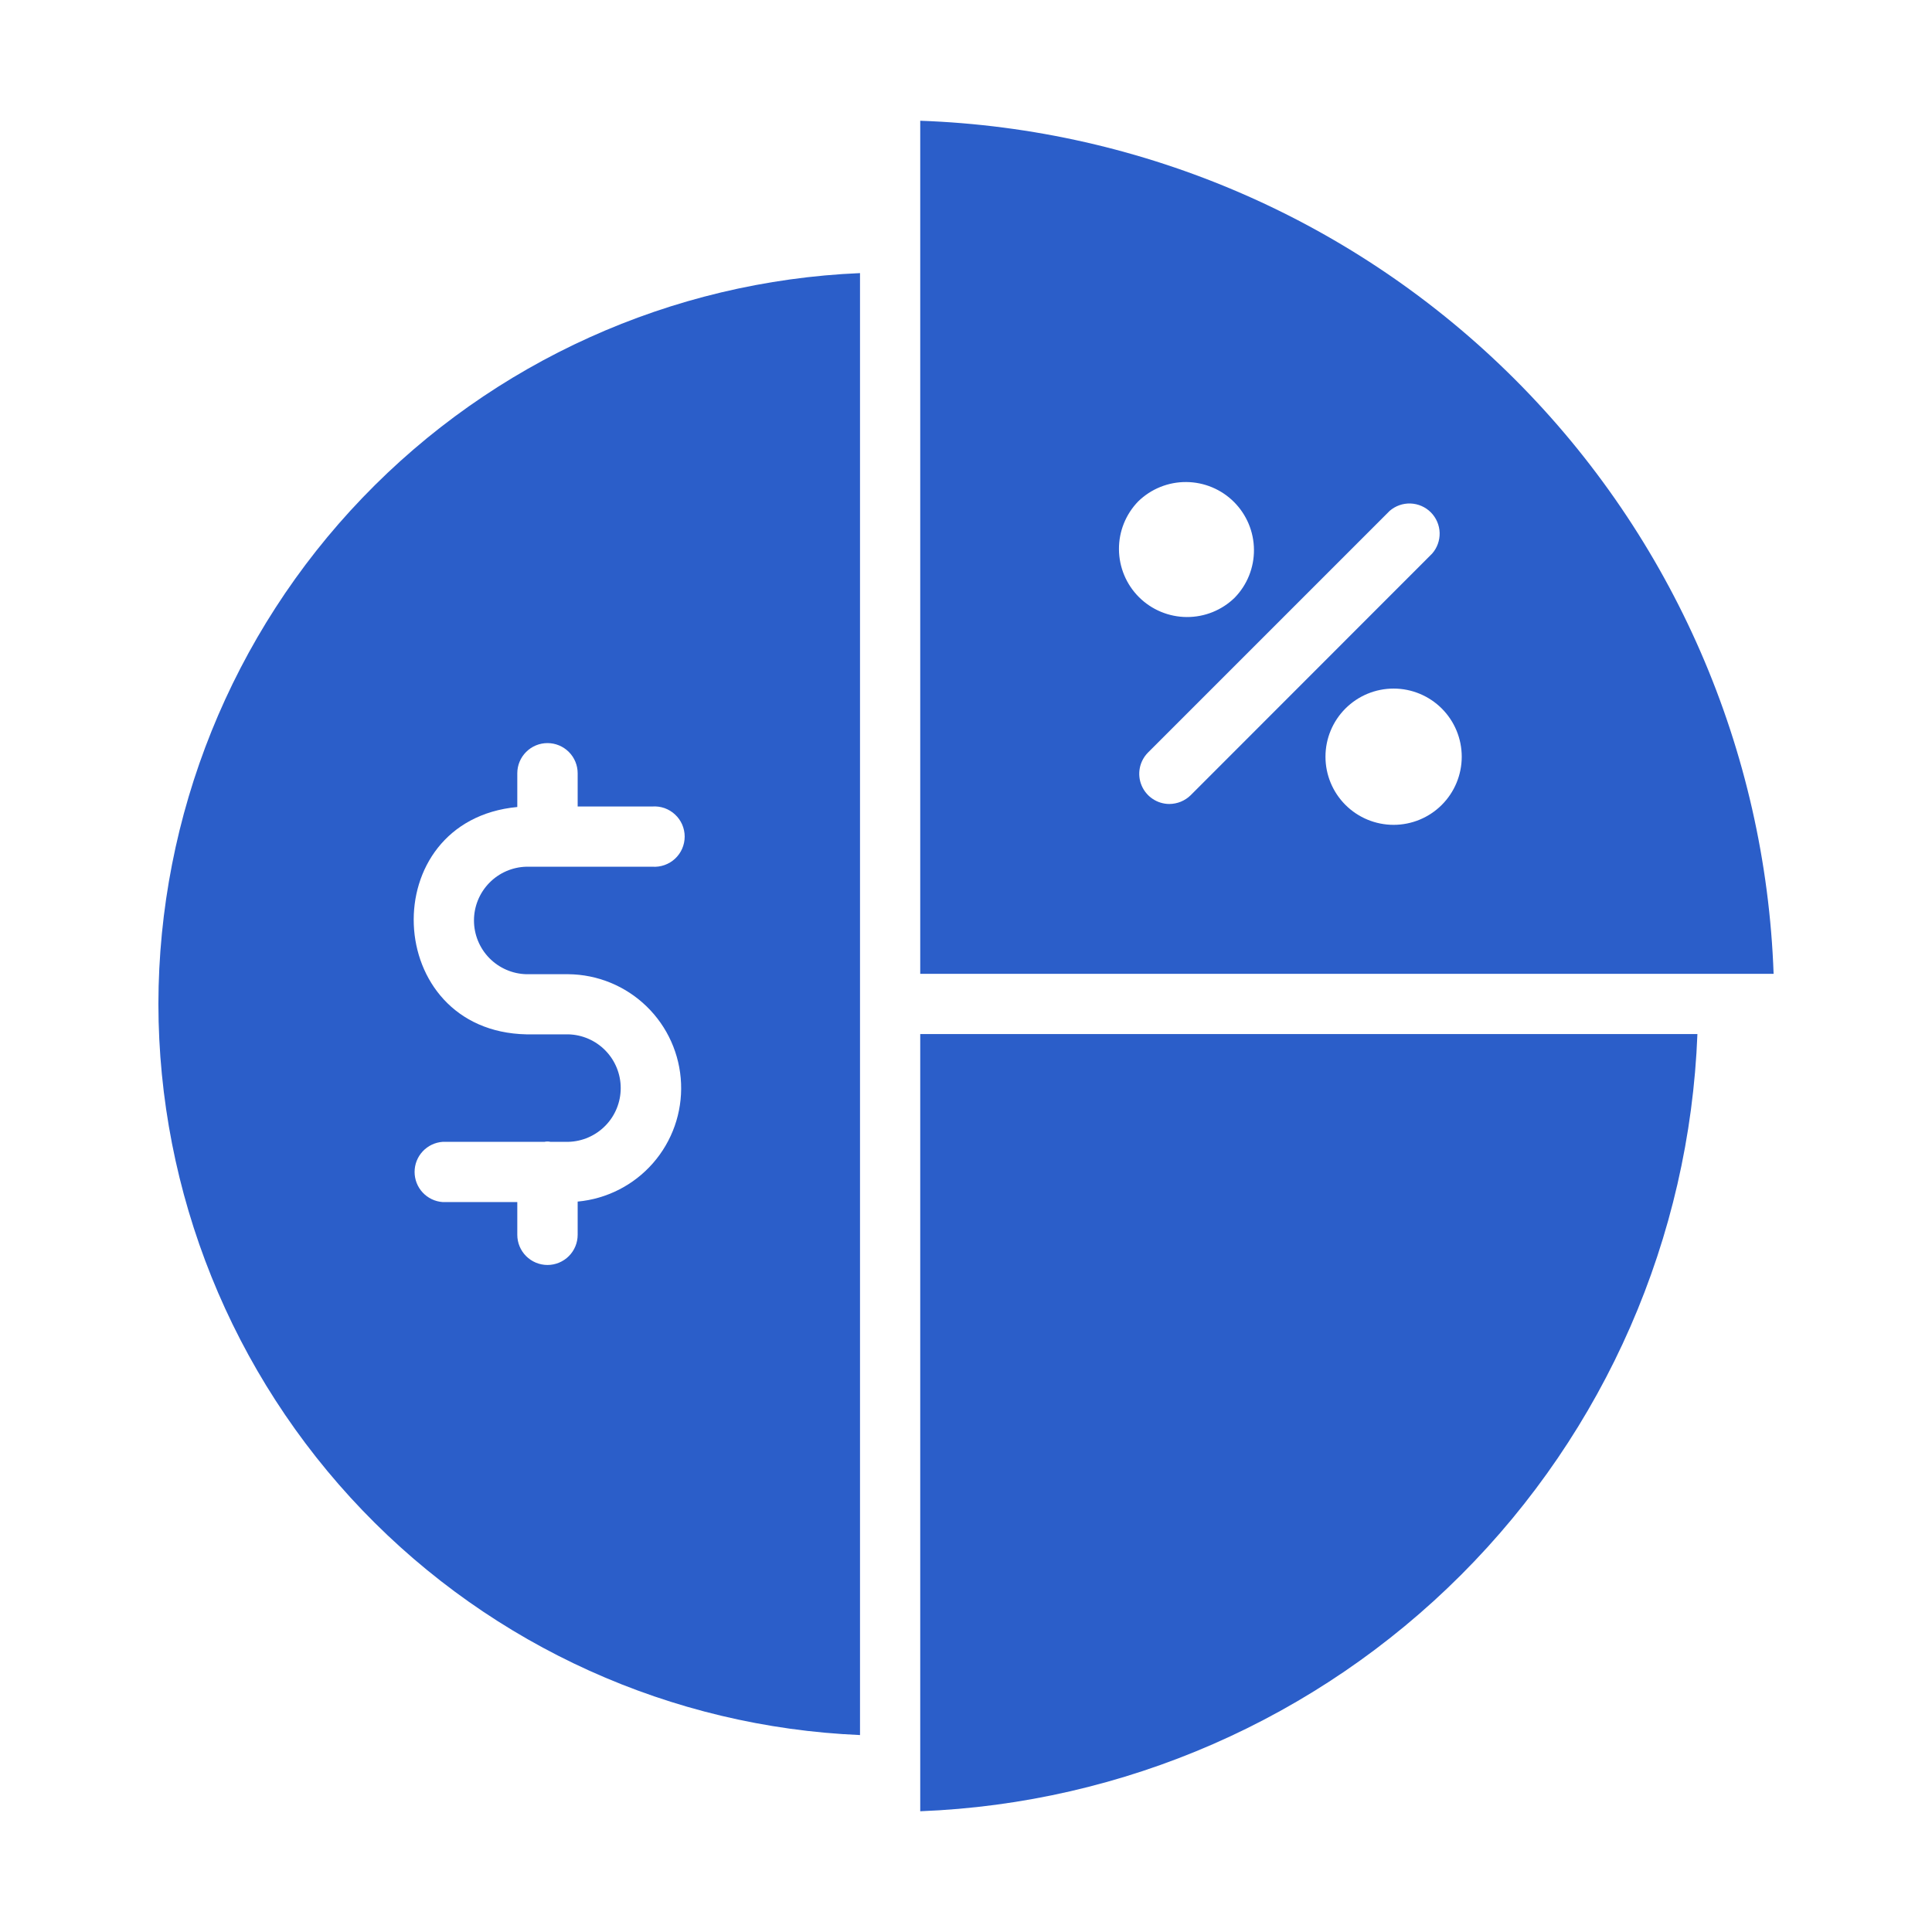
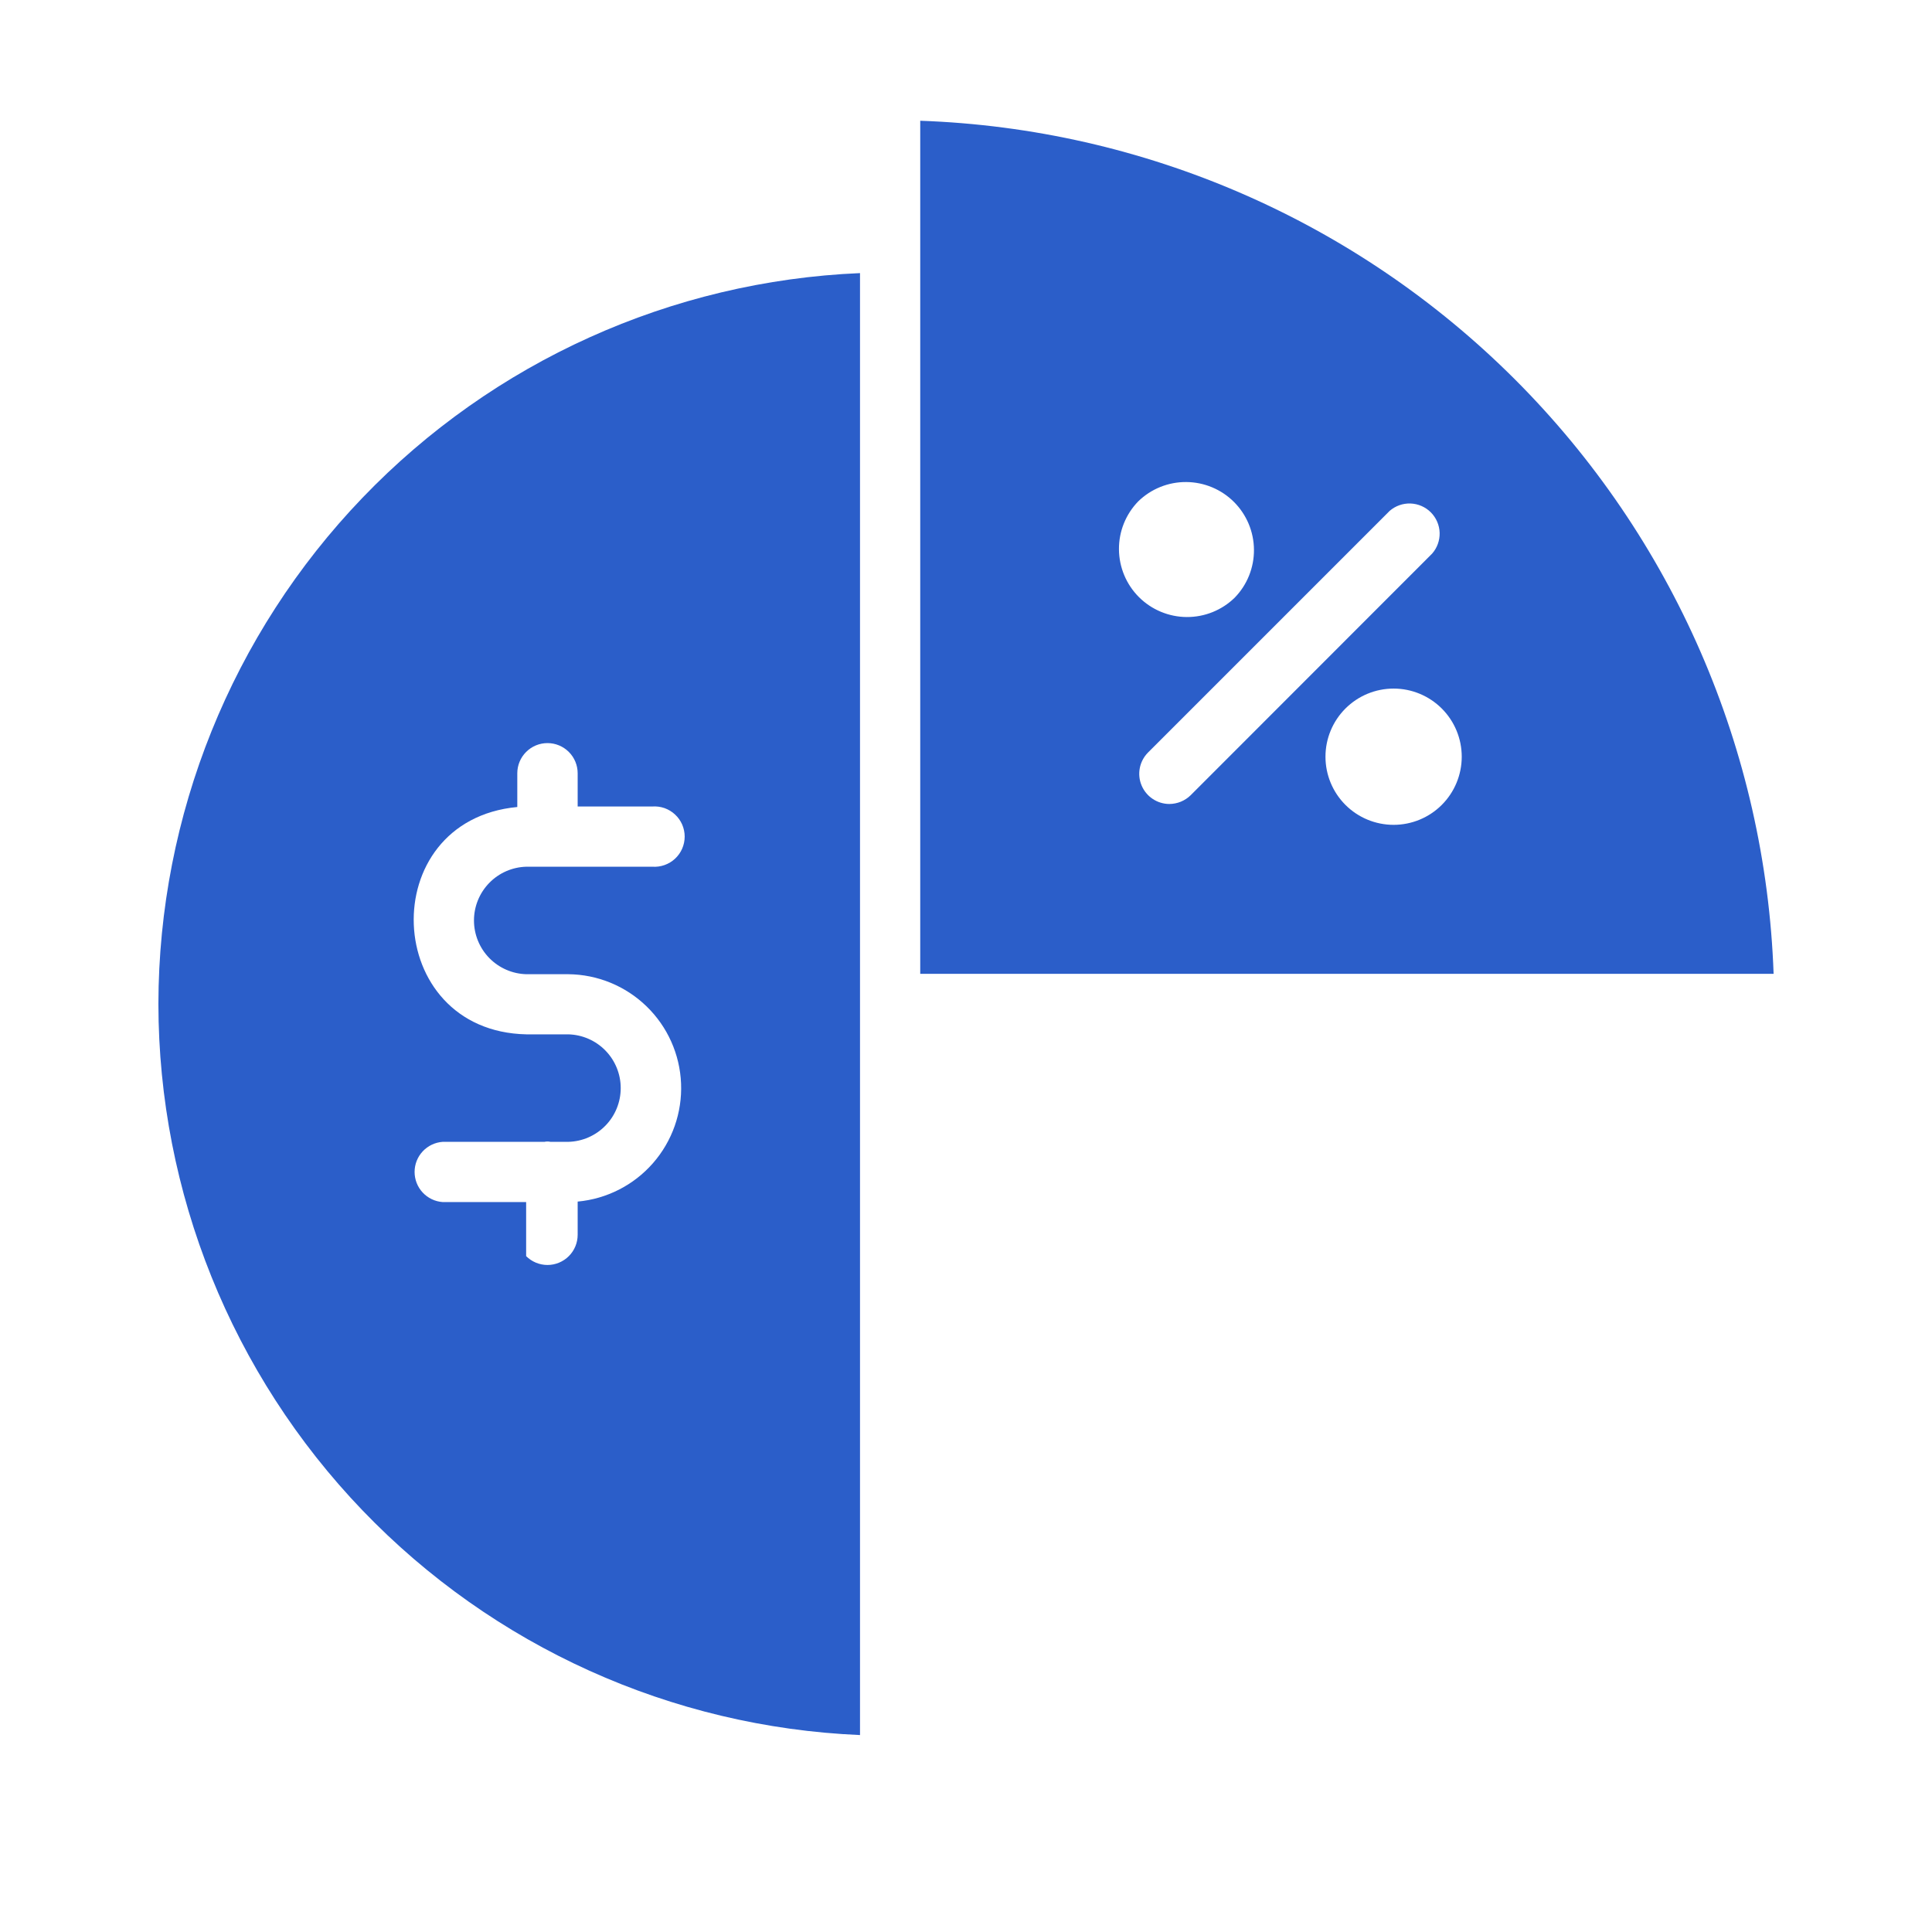
<svg xmlns="http://www.w3.org/2000/svg" width="64" height="64" viewBox="0 0 64 64" fill="none">
-   <path d="M5.247 33.257C5.255 39.51 7.677 45.52 12.007 50.032C16.337 54.544 22.241 57.21 28.489 57.476V9.047C22.242 9.312 16.339 11.977 12.009 16.488C7.679 20.998 5.257 27.005 5.247 33.257ZM18.823 34.264H17.436C12.65 34.164 12.38 27.183 17.136 26.733V25.616C17.136 25.351 17.241 25.096 17.429 24.909C17.616 24.721 17.871 24.616 18.136 24.616C18.401 24.616 18.655 24.721 18.843 24.909C19.031 25.096 19.136 25.351 19.136 25.616V26.716H21.61C21.747 26.706 21.884 26.725 22.014 26.77C22.143 26.816 22.262 26.888 22.362 26.982C22.463 27.075 22.543 27.189 22.598 27.314C22.652 27.44 22.681 27.576 22.681 27.713C22.681 27.851 22.652 27.986 22.598 28.112C22.543 28.238 22.463 28.352 22.362 28.445C22.262 28.539 22.143 28.61 22.014 28.656C21.884 28.702 21.747 28.721 21.61 28.711H17.44C16.975 28.722 16.533 28.914 16.208 29.247C15.883 29.58 15.701 30.026 15.701 30.491C15.701 30.956 15.883 31.403 16.208 31.736C16.533 32.068 16.975 32.261 17.44 32.272H18.827C19.795 32.281 20.722 32.662 21.417 33.336C22.112 34.009 22.522 34.924 22.561 35.891C22.601 36.858 22.268 37.803 21.63 38.532C20.993 39.26 20.1 39.715 19.136 39.804V40.904C19.136 41.169 19.031 41.423 18.843 41.611C18.655 41.798 18.401 41.904 18.136 41.904C17.871 41.904 17.616 41.798 17.429 41.611C17.241 41.423 17.136 41.169 17.136 40.904V39.82H14.663C14.411 39.802 14.174 39.689 14.002 39.504C13.829 39.319 13.734 39.075 13.734 38.822C13.734 38.569 13.829 38.326 14.002 38.141C14.174 37.956 14.411 37.843 14.663 37.825H18.035C18.101 37.81 18.169 37.81 18.235 37.825H18.824C19.289 37.814 19.731 37.621 20.056 37.288C20.381 36.956 20.562 36.509 20.562 36.044C20.562 35.579 20.38 35.132 20.055 34.8C19.73 34.467 19.288 34.275 18.823 34.264Z" fill="#2B5EC9" />
-   <path d="M30.484 60C37.229 59.739 43.627 56.943 48.4 52.17C53.173 47.397 55.969 40.999 56.229 34.254H30.484V60Z" fill="#2B5EC9" />
+   <path d="M5.247 33.257C5.255 39.51 7.677 45.52 12.007 50.032C16.337 54.544 22.241 57.21 28.489 57.476V9.047C22.242 9.312 16.339 11.977 12.009 16.488C7.679 20.998 5.257 27.005 5.247 33.257ZM18.823 34.264H17.436C12.65 34.164 12.38 27.183 17.136 26.733V25.616C17.136 25.351 17.241 25.096 17.429 24.909C17.616 24.721 17.871 24.616 18.136 24.616C18.401 24.616 18.655 24.721 18.843 24.909C19.031 25.096 19.136 25.351 19.136 25.616V26.716H21.61C21.747 26.706 21.884 26.725 22.014 26.77C22.143 26.816 22.262 26.888 22.362 26.982C22.463 27.075 22.543 27.189 22.598 27.314C22.652 27.44 22.681 27.576 22.681 27.713C22.681 27.851 22.652 27.986 22.598 28.112C22.543 28.238 22.463 28.352 22.362 28.445C22.262 28.539 22.143 28.61 22.014 28.656C21.884 28.702 21.747 28.721 21.61 28.711H17.44C16.975 28.722 16.533 28.914 16.208 29.247C15.883 29.58 15.701 30.026 15.701 30.491C15.701 30.956 15.883 31.403 16.208 31.736C16.533 32.068 16.975 32.261 17.44 32.272H18.827C19.795 32.281 20.722 32.662 21.417 33.336C22.112 34.009 22.522 34.924 22.561 35.891C22.601 36.858 22.268 37.803 21.63 38.532C20.993 39.26 20.1 39.715 19.136 39.804V40.904C19.136 41.169 19.031 41.423 18.843 41.611C18.655 41.798 18.401 41.904 18.136 41.904C17.871 41.904 17.616 41.798 17.429 41.611V39.82H14.663C14.411 39.802 14.174 39.689 14.002 39.504C13.829 39.319 13.734 39.075 13.734 38.822C13.734 38.569 13.829 38.326 14.002 38.141C14.174 37.956 14.411 37.843 14.663 37.825H18.035C18.101 37.81 18.169 37.81 18.235 37.825H18.824C19.289 37.814 19.731 37.621 20.056 37.288C20.381 36.956 20.562 36.509 20.562 36.044C20.562 35.579 20.38 35.132 20.055 34.8C19.73 34.467 19.288 34.275 18.823 34.264Z" fill="#2B5EC9" />
  <path d="M30.484 4V32.259H58.753C58.49 24.846 55.427 17.809 50.181 12.565C44.935 7.321 37.897 4.26 30.484 4ZM37.706 16.608C38.131 16.194 38.702 15.964 39.296 15.968C39.889 15.972 40.458 16.209 40.877 16.628C41.297 17.048 41.535 17.616 41.539 18.21C41.544 18.803 41.314 19.375 40.9 19.8C40.475 20.214 39.904 20.444 39.31 20.44C38.717 20.436 38.148 20.199 37.728 19.779C37.309 19.36 37.071 18.792 37.067 18.198C37.062 17.605 37.292 17.034 37.706 16.608ZM39.441 26.344C39.252 26.529 38.998 26.632 38.733 26.633C38.537 26.632 38.345 26.573 38.182 26.463C38.019 26.354 37.892 26.199 37.816 26.017C37.74 25.836 37.72 25.637 37.757 25.444C37.794 25.251 37.888 25.073 38.025 24.933L46.035 16.923C46.227 16.757 46.474 16.67 46.727 16.679C46.981 16.689 47.221 16.794 47.4 16.974C47.578 17.154 47.682 17.395 47.69 17.648C47.697 17.902 47.608 18.149 47.441 18.339L39.441 26.344ZM47.761 26.663C47.338 27.086 46.764 27.324 46.165 27.324C45.566 27.324 44.992 27.086 44.569 26.663C44.146 26.24 43.908 25.666 43.908 25.067C43.908 24.468 44.146 23.894 44.569 23.471C44.992 23.048 45.566 22.81 46.165 22.81C46.764 22.81 47.338 23.048 47.761 23.471C48.184 23.894 48.422 24.468 48.422 25.067C48.422 25.666 48.184 26.24 47.761 26.663Z" fill="#2B5EC9" />
</svg>